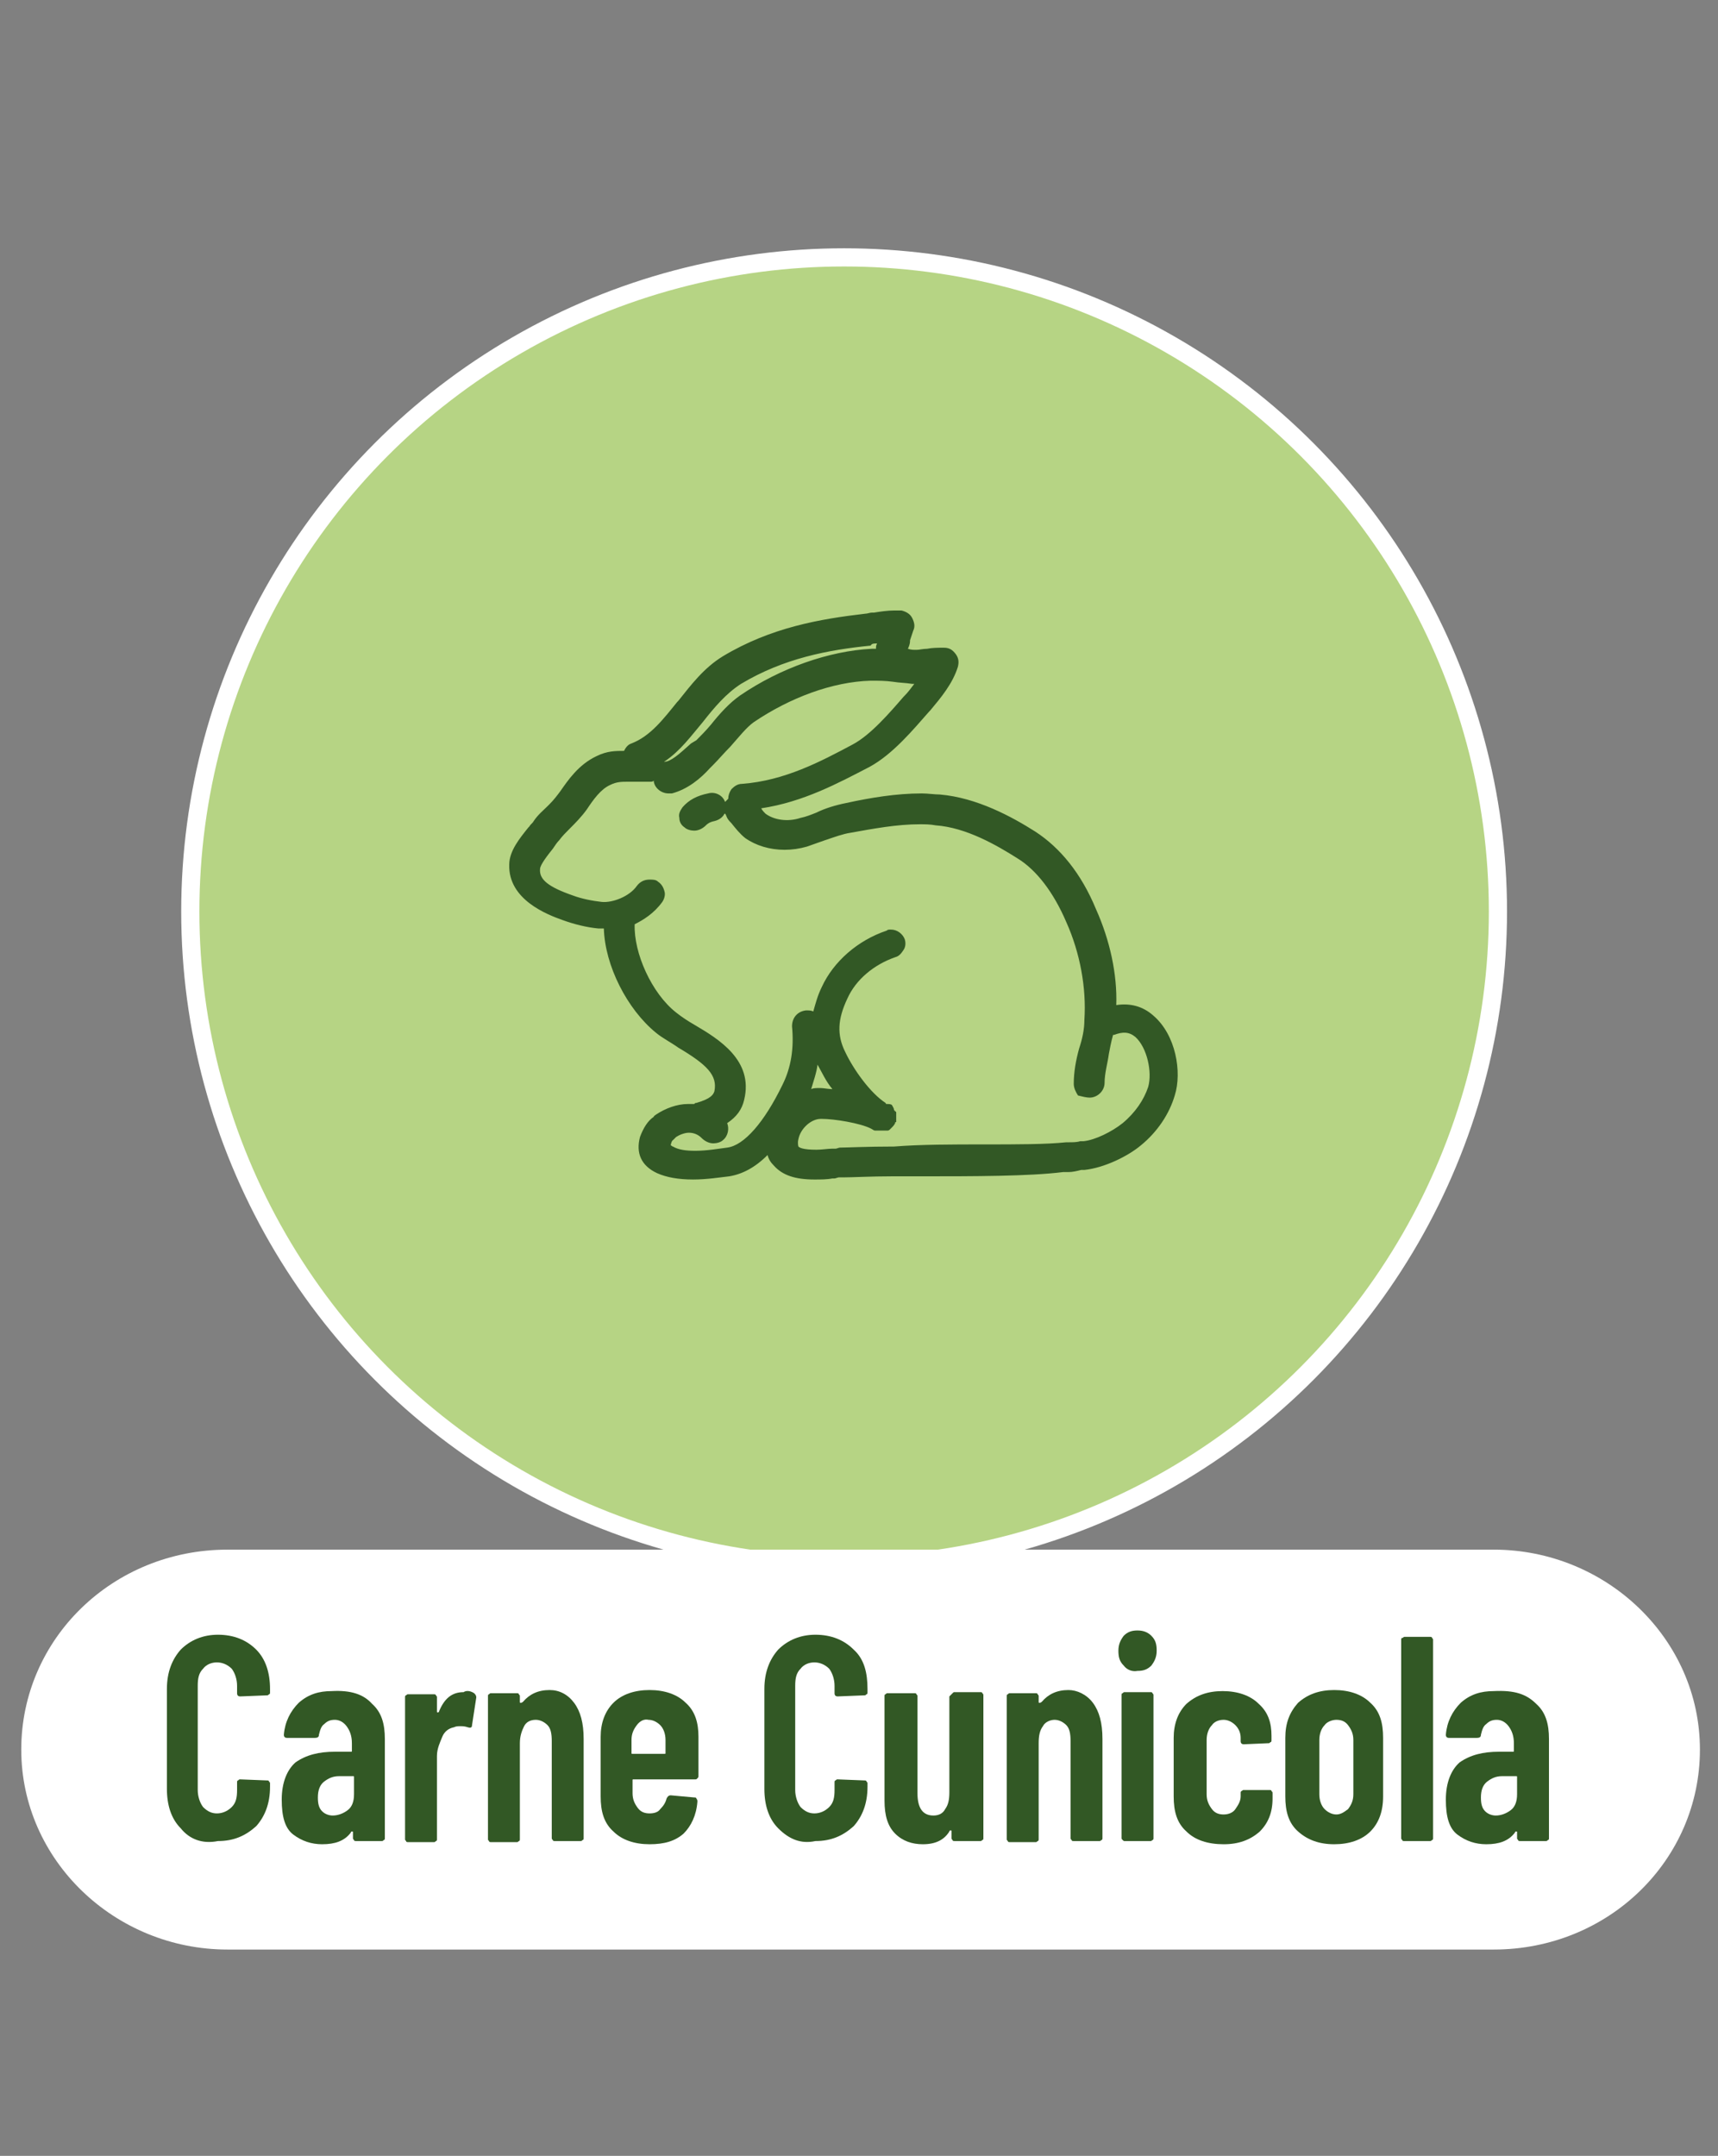
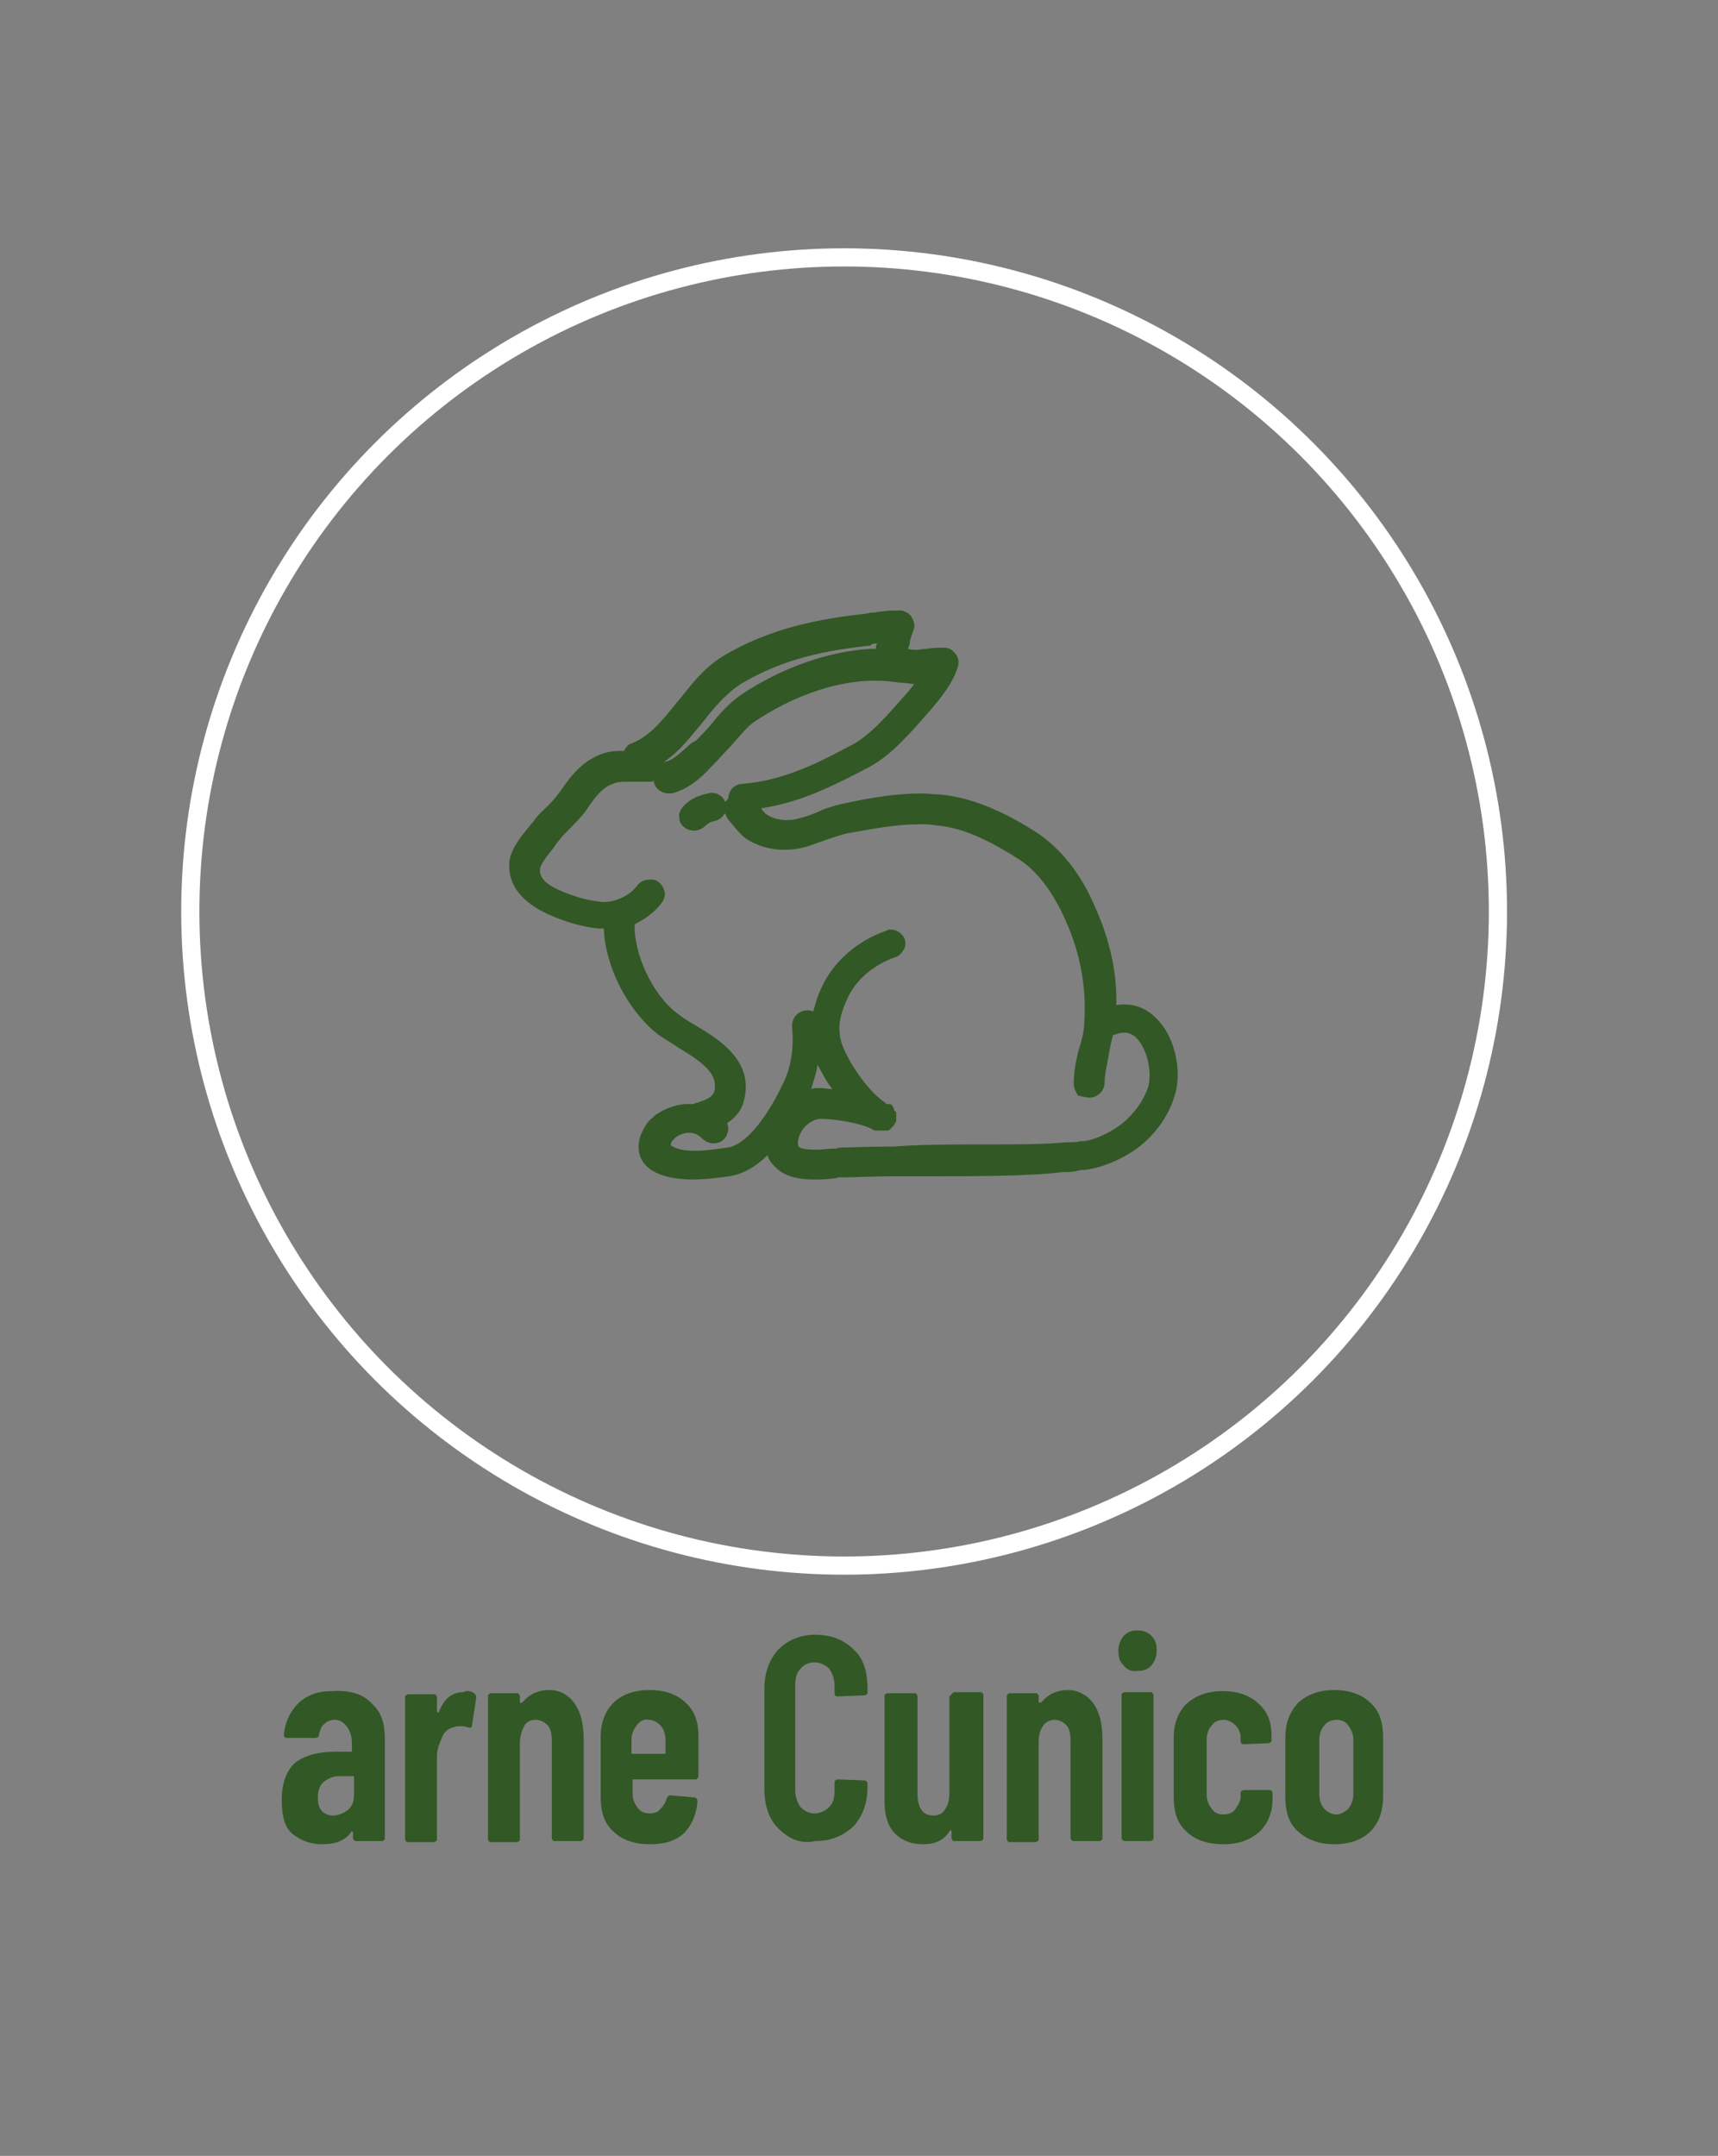
<svg xmlns="http://www.w3.org/2000/svg" version="1.1" id="Livello_1" x="0px" y="0px" viewBox="0 0 161.6 202.7" style="enable-background:new 0 0 161.6 202.7;" xml:space="preserve">
  <rect x="0" y="0" width="161.6" height="202.7" fill="#808080" stroke="none" />
  <style type="text/css">
	.st0{fill:#B6D484;}
	.st1{fill:none;stroke:#FFFFFF;stroke-width:1.71;}
	.st2{fill:#325825;}
	.st3{fill:#FFFFFF;}
</style>
-   <path class="st0" d="M79.4,147.1c33.9,0,61.5-27.5,61.5-61.5c0-33.9-27.5-61.5-61.5-61.5S18,51.7,18,85.7  C18,119.6,45.5,147.1,79.4,147.1" />
  <circle class="st1" cx="79.4" cy="85.7" r="61.5" />
  <path class="st2" d="M76.9,100.1c0.4,0.7,0.8,1.6,1.4,2.3c-0.4,0-0.8-0.1-1.1-0.1c-0.1,0-0.2,0-0.2,0c-0.2,0-0.5,0-0.7,0.1  C76.5,101.7,76.8,100.9,76.9,100.1 M102.5,103.2c0.7,0,1.4-0.6,1.4-1.4c0-0.9,0.3-1.9,0.4-2.7c0.1-0.5,0.2-1.1,0.4-1.8h0.1  c0.8-0.3,1.4-0.3,2,0.2c1.1,1,1.6,3.3,1.2,4.7c-0.4,1.2-1.2,2.4-2.4,3.4c-1,0.8-2.6,1.6-3.7,1.7l0,0h-0.1l0,0c-0.1,0-0.2,0-0.2,0  c-0.3,0.1-0.7,0.1-1.1,0.1h-0.2c-1.9,0.2-4.7,0.2-7.7,0.2s-6,0-8.5,0.2l0,0c-2.6,0-4.5,0.1-5.1,0.1c-0.1,0-0.3,0.1-0.4,0.1  s-0.2,0-0.3,0c-0.4,0-1,0.1-1.5,0.1c-1.3,0-1.6-0.2-1.7-0.3c0,0-0.1-0.3,0-0.7c0.2-1,1.2-1.9,2.1-1.9h0.1c1.2,0,3.6,0.4,4.6,0.9  c0.2,0.1,0.3,0.2,0.4,0.2l0,0h0.1c0.1,0,0.2,0,0.3,0c0.1,0,0.1,0,0.2,0l0,0l0,0H83c0.1,0,0.1,0,0.2,0l0,0h0.1h0.1h0.1  c0,0,0.1,0,0.2-0.1s0.1-0.1,0.2-0.2l0,0c0.1-0.1,0.2-0.2,0.3-0.4l0,0c0-0.1,0-0.1,0.1-0.1c0-0.1,0-0.1,0-0.1v-0.1c0-0.1,0-0.1,0-0.1  v-0.1c0-0.1,0-0.1,0-0.2l0,0c0,0,0,0,0-0.1l0,0c0-0.1,0-0.1,0-0.1v-0.1c0-0.1-0.1-0.1-0.1-0.1s0-0.1-0.1-0.1c0-0.2-0.1-0.3-0.2-0.5  c-0.1-0.1-0.3-0.1-0.5-0.1c0,0-0.1,0-0.1-0.1c-1.4-0.9-3-3.1-3.8-4.8c-0.8-1.6-0.7-3.1,0.2-5c0.8-1.8,2.5-3.2,4.5-3.9  c0.4-0.1,0.6-0.4,0.8-0.7c0.2-0.3,0.2-0.7,0.1-1c-0.2-0.5-0.7-0.9-1.3-0.9c-0.2,0-0.3,0-0.4,0.1c-2.7,0.9-5,2.9-6.1,5.3  c-0.4,0.8-0.6,1.6-0.8,2.3C76.3,95,76.1,95,75.9,95h-0.1c-0.8,0.1-1.3,0.7-1.3,1.5c0.2,2.1-0.1,3.9-0.9,5.5  c-1.7,3.5-3.6,5.7-5.2,5.9c-0.8,0.1-1.9,0.3-3,0.3c-0.9,0-1.6-0.1-2.1-0.4c-0.1,0-0.1-0.1-0.2-0.1v-0.1c0.1-0.4,0.2-0.4,0.2-0.4  c0.1-0.1,0.2-0.2,0.3-0.3c0.3-0.2,0.8-0.4,1.2-0.4c0.5,0,0.9,0.2,1.2,0.5c0.3,0.3,0.7,0.5,1.1,0.5c0.3,0,0.7-0.1,0.9-0.3  c0.5-0.4,0.6-1.1,0.4-1.6c0.9-0.6,1.4-1.3,1.6-2.2c0.9-3.7-2.4-5.7-4.6-7c-0.7-0.4-1.3-0.8-1.8-1.2c-2.3-1.8-4-5.6-3.9-8.3  c0.8-0.4,1.8-1,2.6-2.1c0.2-0.3,0.3-0.7,0.2-1c-0.1-0.4-0.3-0.7-0.6-0.9c-0.2-0.2-0.5-0.2-0.8-0.2c-0.5,0-0.9,0.2-1.2,0.6  c-0.7,1-2.3,1.6-3.3,1.5c-0.9-0.1-1.9-0.3-2.7-0.6c-2.3-0.8-3.2-1.5-3.1-2.5c0-0.4,0.8-1.4,1.2-1.9c0.2-0.3,0.4-0.6,0.6-0.8  c0.3-0.4,0.6-0.7,1-1.1c0.5-0.5,1.1-1.1,1.6-1.8c0.6-0.9,1.3-1.9,2.2-2.3c0.6-0.3,1.1-0.3,1.6-0.3c0.2,0,0.4,0,0.6,0s0.5,0,0.7,0  c0.3,0,0.6,0,0.8,0c0.2,0,0.3,0,0.4-0.1v0.1c0.1,0.6,0.7,1.1,1.4,1.1c0.1,0,0.2,0,0.3,0c1.5-0.4,2.7-1.4,3.6-2.4l0.3-0.3  c0.5-0.5,1-1.1,1.6-1.7c0.8-0.9,1.5-1.8,2.2-2.3c3.4-2.3,7.4-3.8,11-3.9c0.7,0,1.4,0,2.1,0.1l0,0c0.6,0.1,1.2,0.1,1.8,0.2  c0.1,0,0.1,0,0.2,0c-0.3,0.4-0.6,0.8-0.9,1.1L85,65.5c-1.3,1.5-3.1,3.6-4.8,4.5c-3,1.6-6.4,3.4-10.4,3.7c-0.4,0-0.7,0.2-1,0.5  c-0.2,0.3-0.3,0.6-0.3,0.9c-0.1,0.1-0.2,0.2-0.3,0.3c-0.2-0.6-0.9-1-1.6-0.8c-1,0.2-1.8,0.6-2.4,1.3c-0.2,0.3-0.4,0.6-0.3,1  c0,0.4,0.2,0.7,0.5,0.9c0.2,0.2,0.6,0.3,0.9,0.3c0.4,0,0.8-0.2,1.1-0.5c0.1-0.1,0.3-0.3,0.8-0.4c0.4-0.1,0.7-0.3,0.9-0.6  c0,0,0-0.1,0.1-0.1c0.1,0.1,0.1,0.2,0.2,0.4c0.1,0.2,0.3,0.4,0.4,0.5c0.4,0.5,0.8,1,1.3,1.4c1,0.7,2.3,1.1,3.7,1.1  c0.7,0,1.4-0.1,2.1-0.3c0.6-0.2,1.1-0.4,1.7-0.6c0.9-0.3,1.7-0.6,2.4-0.7c2.2-0.4,4.4-0.8,6.5-0.8c0.5,0,1,0,1.5,0.1  c2.9,0.2,5.8,1.9,7.7,3.1c1.8,1.1,3.4,3.2,4.6,6c1.3,2.9,1.9,6.2,1.7,9.2c0,0.9-0.2,1.8-0.5,2.7c-0.3,1.1-0.5,2.2-0.5,3.3  c0,0.4,0.2,0.8,0.4,1.1C101.8,103.1,102.2,103.2,102.5,103.2L102.5,103.2z M82.5,60.5c-0.1,0.2-0.1,0.3-0.1,0.4V61l0,0  c-0.1,0-0.3,0-0.4,0c-4,0.2-8.6,1.8-12.4,4.4c-1,0.7-1.9,1.7-2.7,2.7c-0.5,0.6-1,1.1-1.4,1.5L65,69.9c-0.8,0.7-1.6,1.5-2.3,1.7  c-0.1,0-0.2,0-0.2,0.1v-0.1c1.5-1,2.5-2.4,3.6-3.7c1.1-1.4,2.2-2.7,3.6-3.6c4-2.4,8.2-3.2,12.2-3.6C82,60.5,82.2,60.5,82.5,60.5   M103.1,85.5c-1.4-3.4-3.4-5.8-5.7-7.3c-2.2-1.4-5.5-3.2-9-3.5c-0.5,0-1.1-0.1-1.7-0.1c-2.4,0-4.8,0.4-7.1,0.9c-1,0.2-2,0.5-2.8,0.9  c-0.5,0.2-1,0.4-1.5,0.5c-1.2,0.4-2.5,0.2-3.3-0.4c-0.1-0.1-0.3-0.3-0.4-0.5c4-0.6,7.3-2.4,10.2-3.9c2.2-1.2,4.1-3.5,5.6-5.2  l0.1-0.1c1-1.2,2.1-2.5,2.6-4.1c0.1-0.4,0.1-0.8-0.2-1.2c-0.3-0.4-0.6-0.6-1.1-0.6c-0.6,0-1.1,0-1.6,0.1l0,0c-0.4,0-0.7,0.1-1,0.1  s-0.5,0-0.8-0.1c0.1-0.2,0.2-0.5,0.2-0.7v-0.1c0.1-0.3,0.2-0.6,0.3-0.9c0.2-0.4,0.1-0.8-0.1-1.2s-0.6-0.6-1-0.7c-0.2,0-0.4,0-0.7,0  c-0.6,0-1.3,0.1-1.9,0.2H82c-0.2,0-0.4,0.1-0.6,0.1c-4.3,0.5-8.9,1.3-13.4,4c-1.8,1.1-3,2.7-4.2,4.2L63.7,66  c-1.3,1.6-2.5,3.2-4.3,3.9c-0.3,0.1-0.5,0.3-0.7,0.7l0,0c-0.8,0-1.6,0-2.6,0.5c-1.7,0.8-2.7,2.3-3.4,3.3c-0.3,0.4-0.6,0.8-1,1.2  l-0.2,0.2c-0.4,0.4-0.9,0.8-1.3,1.4c-0.1,0.2-0.3,0.3-0.4,0.5l-0.1,0.1c-0.8,1-1.8,2.2-1.8,3.5c-0.1,3.3,3.6,4.7,5,5.2  c1.1,0.4,2.3,0.7,3.4,0.8c0.1,0,0.3,0,0.5,0c0.1,3.5,2.2,7.6,4.9,9.8c0.6,0.5,1.4,0.9,2.1,1.4c2.7,1.6,3.7,2.6,3.4,4.1  c-0.1,0.3-0.3,0.7-1.7,1.1c-0.1,0-0.1,0-0.2,0.1c-0.2,0-0.4,0-0.6,0c-1,0-2.1,0.4-3,1c-0.1,0.1-0.2,0.1-0.2,0.2  c-0.6,0.4-1,1.1-1.3,1.9c-0.4,1.5,0.1,2.7,1.6,3.4c0.9,0.4,2,0.6,3.4,0.6c1.3,0,2.5-0.2,3.4-0.3c1.2-0.2,2.4-0.8,3.6-2  c0.1,0.4,0.3,0.7,0.6,1c0.8,0.9,2,1.3,3.8,1.3c0.6,0,1.2,0,1.7-0.1h0.2c0.1,0,0.3-0.1,0.4-0.1H79h0.3c0.9,0,2.6-0.1,4.6-0.1h2.6  c5.1,0,10.3,0,13.5-0.4c0.1,0,0.1,0,0.2,0s0.2,0,0.3,0c0.4,0,0.8-0.1,1.2-0.2h0.1l0,0c0.1,0,0.2,0,0.2,0c1.9-0.2,4.1-1.3,5.3-2.3  c1.6-1.3,2.7-3,3.2-4.7c0.7-2.2,0.1-5.7-2-7.5c-1-0.9-2.2-1.2-3.5-1C105.1,91.6,104.4,88.4,103.1,85.5" />
-   <path class="st3" d="M21.4,145.7c-10.8,0-19.4,8.4-19.4,18.8c0,10.4,8.8,18.8,19.4,18.8h119.1c10.8,0,19.4-8.4,19.4-18.8  c0-10.4-8.8-18.8-19.4-18.8H21.4z" />
  <g>
-     <path class="st2" d="M17,171.9c-0.9-0.9-1.3-2.2-1.3-3.7v-9.4c0-1.6,0.5-2.8,1.3-3.7c0.9-0.9,2.1-1.4,3.5-1.4   c1.5,0,2.7,0.5,3.6,1.4s1.3,2.2,1.3,3.7v0.3c0,0.1,0,0.2-0.1,0.2c-0.1,0.1-0.1,0.1-0.2,0.1l-2.5,0.1c-0.2,0-0.3-0.1-0.3-0.3v-0.7   c0-0.6-0.2-1.2-0.5-1.6c-0.4-0.4-0.9-0.6-1.4-0.6s-1,0.2-1.3,0.6c-0.4,0.4-0.5,0.9-0.5,1.6v9.8c0,0.6,0.2,1.2,0.5,1.6   c0.4,0.4,0.8,0.6,1.3,0.6s1-0.2,1.4-0.6c0.4-0.4,0.5-0.9,0.5-1.6v-0.7c0-0.1,0-0.2,0.1-0.2c0.1-0.1,0.1-0.1,0.2-0.1l2.5,0.1   c0.1,0,0.2,0,0.2,0.1c0.1,0.1,0.1,0.1,0.1,0.2v0.3c0,1.6-0.5,2.8-1.3,3.7c-1,0.9-2.1,1.4-3.6,1.4C19,173.4,17.8,172.9,17,171.9z" />
    <path class="st2" d="M35,160.2c0.9,0.8,1.2,1.9,1.2,3.3v9.3c0,0.1,0,0.2-0.1,0.2c-0.1,0.1-0.1,0.1-0.2,0.1h-2.4   c-0.1,0-0.2,0-0.2-0.1c-0.1-0.1-0.1-0.1-0.1-0.2v-0.5c0-0.1,0-0.1-0.1-0.1c0,0-0.1,0-0.1,0.1c-0.6,0.8-1.5,1.1-2.7,1.1   c-1,0-1.9-0.3-2.7-0.9c-0.8-0.6-1.1-1.7-1.1-3.3s0.5-2.8,1.3-3.5c1-0.7,2.2-1,3.7-1H33c0.1,0,0.1,0,0.1-0.1v-0.7   c0-0.7-0.2-1.2-0.5-1.6c-0.3-0.4-0.7-0.6-1.1-0.6c-0.4,0-0.7,0.1-1,0.4c-0.3,0.2-0.4,0.6-0.5,1c0,0.2-0.1,0.3-0.4,0.3h-2.6   c-0.2,0-0.3-0.1-0.3-0.3c0.1-1.2,0.6-2.2,1.4-3c0.9-0.8,1.9-1.1,3.1-1.1C33,158.9,34.2,159.3,35,160.2z M32.7,170.2   c0.4-0.3,0.6-0.8,0.6-1.5v-1.6c0-0.1,0-0.1-0.1-0.1h-1.3c-0.6,0-1,0.2-1.4,0.5c-0.4,0.3-0.6,0.8-0.6,1.5c0,0.6,0.1,1,0.4,1.3   c0.3,0.3,0.7,0.4,1,0.4C31.8,170.7,32.3,170.5,32.7,170.2z" />
    <path class="st2" d="M44.6,159.2c0.1,0.1,0.2,0.2,0.2,0.4l-0.4,2.6c0,0.2-0.1,0.3-0.4,0.2c-0.3-0.1-0.5-0.1-0.7-0.1   c-0.2,0-0.4,0-0.6,0.1c-0.5,0.1-0.9,0.4-1.1,0.9s-0.5,1.1-0.5,1.8v7.8c0,0.1,0,0.2-0.1,0.2c-0.1,0.1-0.1,0.1-0.2,0.1h-2.4   c-0.1,0-0.2,0-0.2-0.1c-0.1-0.1-0.1-0.1-0.1-0.2v-13.3c0-0.1,0-0.2,0.1-0.2c0.1-0.1,0.1-0.1,0.2-0.1h2.4c0.1,0,0.2,0,0.2,0.1   c0.1,0.1,0.1,0.1,0.1,0.2v1.3c0,0.1,0,0.1,0.1,0.1c0,0,0.1,0,0.1-0.1c0.5-1.2,1.2-1.8,2.3-1.8C43.9,158.9,44.3,159,44.6,159.2z" />
    <path class="st2" d="M54,160.1c0.6,0.8,0.9,1.9,0.9,3.4v9.3c0,0.1,0,0.2-0.1,0.2c-0.1,0.1-0.1,0.1-0.2,0.1h-2.4   c-0.1,0-0.2,0-0.2-0.1c-0.1-0.1-0.1-0.1-0.1-0.2v-9.1c0-0.7-0.1-1.2-0.4-1.5s-0.7-0.5-1.1-0.5c-0.5,0-0.9,0.2-1.1,0.6   s-0.4,0.9-0.4,1.6v9c0,0.1,0,0.2-0.1,0.2c-0.1,0.1-0.1,0.1-0.2,0.1h-2.4c-0.1,0-0.2,0-0.2-0.1c-0.1-0.1-0.1-0.1-0.1-0.2v-13.4   c0-0.1,0-0.2,0.1-0.2c0.1-0.1,0.1-0.1,0.2-0.1h2.4c0.1,0,0.2,0,0.2,0.1c0.1,0.1,0.1,0.1,0.1,0.2v0.5c0,0.1,0,0.1,0.1,0.1   c0,0,0.1,0,0.2-0.1c0.6-0.7,1.4-1.1,2.5-1.1C52.6,158.9,53.4,159.3,54,160.1z" />
    <path class="st2" d="M65.6,167.2c-0.1,0.1-0.1,0.1-0.2,0.1h-5.8c-0.1,0-0.1,0-0.1,0.1v1.2c0,0.6,0.2,1,0.5,1.4s0.7,0.5,1.1,0.5   c0.4,0,0.8-0.1,1-0.4c0.3-0.3,0.5-0.6,0.6-1c0.1-0.2,0.2-0.3,0.4-0.3l2.2,0.2c0.1,0,0.2,0,0.2,0.1c0.1,0.1,0.1,0.2,0.1,0.3   c-0.1,1.3-0.6,2.3-1.3,3c-0.8,0.7-1.8,1-3.2,1c-1.4,0-2.6-0.4-3.4-1.2c-0.9-0.8-1.2-1.9-1.2-3.3v-5.6c0-1.3,0.4-2.4,1.2-3.2   s2-1.2,3.4-1.2c1.4,0,2.6,0.4,3.4,1.2c0.9,0.8,1.2,1.9,1.2,3.2v3.6C65.7,167.1,65.7,167.1,65.6,167.2z M59.9,162.2   c-0.3,0.4-0.5,0.8-0.5,1.4v1.2c0,0.1,0,0.1,0.1,0.1h3c0.1,0,0.1,0,0.1-0.1v-1.2c0-0.6-0.2-1.1-0.5-1.4s-0.7-0.5-1.1-0.5   C60.6,161.6,60.2,161.8,59.9,162.2z" />
    <path class="st2" d="M73.2,171.9c-0.9-0.9-1.3-2.2-1.3-3.7v-9.4c0-1.6,0.5-2.8,1.3-3.7c0.9-0.9,2.1-1.4,3.5-1.4   c1.5,0,2.7,0.5,3.6,1.4c1,0.9,1.3,2.2,1.3,3.7v0.3c0,0.1,0,0.2-0.1,0.2c-0.1,0.1-0.1,0.1-0.2,0.1l-2.5,0.1c-0.2,0-0.3-0.1-0.3-0.3   v-0.7c0-0.6-0.2-1.2-0.5-1.6c-0.4-0.4-0.9-0.6-1.4-0.6s-1,0.2-1.3,0.6c-0.4,0.4-0.5,0.9-0.5,1.6v9.8c0,0.6,0.2,1.2,0.5,1.6   c0.4,0.4,0.8,0.6,1.3,0.6s1-0.2,1.4-0.6c0.4-0.4,0.5-0.9,0.5-1.6v-0.7c0-0.1,0-0.2,0.1-0.2c0.1-0.1,0.1-0.1,0.2-0.1l2.5,0.1   c0.1,0,0.2,0,0.2,0.1c0.1,0.1,0.1,0.1,0.1,0.2v0.3c0,1.6-0.5,2.8-1.3,3.7c-1,0.9-2.1,1.4-3.6,1.4C75.3,173.4,74.2,172.9,73.2,171.9   z" />
    <path class="st2" d="M89.6,159.2c0.1-0.1,0.1-0.1,0.2-0.1h2.4c0.1,0,0.2,0,0.2,0.1c0.1,0.1,0.1,0.1,0.1,0.2v13.4   c0,0.1,0,0.2-0.1,0.2c-0.1,0.1-0.1,0.1-0.2,0.1h-2.4c-0.1,0-0.2,0-0.2-0.1c-0.1-0.1-0.1-0.1-0.1-0.2v-0.6c0-0.1,0-0.1-0.1-0.1   c0,0-0.1,0-0.1,0.1c-0.5,0.8-1.3,1.2-2.5,1.2c-1,0-1.9-0.3-2.6-1s-1-1.7-1-3.1v-9.8c0-0.1,0-0.2,0.1-0.2c0.1-0.1,0.1-0.1,0.2-0.1   H86c0.1,0,0.2,0,0.2,0.1c0.1,0.1,0.1,0.1,0.1,0.2v9.1c0,1.4,0.5,2.1,1.5,2.1c0.5,0,0.9-0.2,1.1-0.6c0.3-0.4,0.4-0.9,0.4-1.6v-9   C89.5,159.3,89.5,159.3,89.6,159.2z" />
    <path class="st2" d="M102.8,160.1c0.6,0.8,0.9,1.9,0.9,3.4v9.3c0,0.1,0,0.2-0.1,0.2c-0.1,0.1-0.1,0.1-0.2,0.1H101   c-0.1,0-0.2,0-0.2-0.1c-0.1-0.1-0.1-0.1-0.1-0.2v-9.1c0-0.7-0.1-1.2-0.4-1.5c-0.3-0.3-0.7-0.5-1.1-0.5s-0.9,0.2-1.1,0.6   c-0.3,0.4-0.4,0.9-0.4,1.6v9c0,0.1,0,0.2-0.1,0.2c-0.1,0.1-0.1,0.1-0.2,0.1H95c-0.1,0-0.2,0-0.2-0.1c-0.1-0.1-0.1-0.1-0.1-0.2   v-13.4c0-0.1,0-0.2,0.1-0.2c0.1-0.1,0.1-0.1,0.2-0.1h2.4c0.1,0,0.2,0,0.2,0.1c0.1,0.1,0.1,0.1,0.1,0.2v0.5c0,0.1,0,0.1,0.1,0.1   c0,0,0.1,0,0.2-0.1c0.6-0.7,1.4-1.1,2.5-1.1C101.3,158.9,102.2,159.3,102.8,160.1z" />
    <path class="st2" d="M105.7,156.6c-0.4-0.4-0.5-0.8-0.5-1.4s0.2-1,0.5-1.4c0.4-0.4,0.8-0.5,1.3-0.5c0.6,0,1,0.2,1.3,0.5   c0.4,0.4,0.5,0.8,0.5,1.4s-0.2,1-0.5,1.4c-0.4,0.4-0.8,0.5-1.3,0.5C106.5,157.2,106,157,105.7,156.6z M105.6,173   c-0.1-0.1-0.1-0.1-0.1-0.2v-13.4c0-0.1,0-0.2,0.1-0.2c0.1-0.1,0.1-0.1,0.2-0.1h2.4c0.1,0,0.2,0,0.2,0.1c0.1,0.1,0.1,0.1,0.1,0.2   v13.4c0,0.1,0,0.2-0.1,0.2c-0.1,0.1-0.1,0.1-0.2,0.1h-2.4C105.7,173.1,105.7,173.1,105.6,173z" />
    <path class="st2" d="M111.6,172.2c-0.9-0.8-1.2-1.9-1.2-3.3v-5.5c0-1.3,0.4-2.4,1.2-3.2c0.9-0.8,2-1.2,3.4-1.2   c1.4,0,2.6,0.4,3.4,1.2c0.9,0.8,1.2,1.8,1.2,3v0.4c0,0.1,0,0.2-0.1,0.2c-0.1,0.1-0.1,0.1-0.2,0.1L117,164c-0.2,0-0.3-0.1-0.3-0.3   v-0.3c0-0.5-0.2-0.9-0.5-1.2c-0.3-0.3-0.7-0.5-1.1-0.5c-0.5,0-0.9,0.2-1.1,0.5c-0.3,0.3-0.5,0.8-0.5,1.4v5.1c0,0.6,0.2,1,0.5,1.4   c0.3,0.4,0.7,0.5,1.1,0.5c0.5,0,0.9-0.2,1.1-0.5s0.5-0.7,0.5-1.2v-0.3c0-0.1,0-0.2,0.1-0.2c0.1-0.1,0.1-0.1,0.2-0.1h2.4   c0.1,0,0.2,0,0.2,0.1c0.1,0.1,0.1,0.1,0.1,0.2v0.5c0,1.3-0.4,2.3-1.2,3.1c-0.9,0.8-2,1.2-3.4,1.2   C113.6,173.4,112.4,173,111.6,172.2z" />
    <path class="st2" d="M122.1,172.2c-0.9-0.8-1.2-1.9-1.2-3.3v-5.5c0-1.4,0.4-2.4,1.2-3.3c0.9-0.8,2-1.2,3.4-1.2s2.6,0.4,3.4,1.2   c0.9,0.8,1.2,1.9,1.2,3.3v5.5c0,1.4-0.4,2.5-1.2,3.3s-2,1.2-3.4,1.2C124.1,173.4,123,173,122.1,172.2z M126.8,170.1   c0.3-0.4,0.5-0.8,0.5-1.4v-5.1c0-0.6-0.2-1-0.5-1.4s-0.7-0.5-1.1-0.5s-0.9,0.2-1.1,0.5c-0.3,0.3-0.5,0.8-0.5,1.4v5.1   c0,0.6,0.2,1.1,0.5,1.4c0.3,0.3,0.7,0.5,1.1,0.5S126.4,170.4,126.8,170.1z" />
-     <path class="st2" d="M131.9,173c-0.1-0.1-0.1-0.1-0.1-0.2v-18.6c0-0.1,0-0.2,0.1-0.2c0.1,0,0.1-0.1,0.2-0.1h2.4   c0.1,0,0.2,0,0.2,0.1c0.1,0.1,0.1,0.1,0.1,0.2v18.6c0,0.1,0,0.2-0.1,0.2c-0.1,0.1-0.1,0.1-0.2,0.1h-2.4   C132,173.1,131.9,173.1,131.9,173z" />
-     <path class="st2" d="M144.5,160.2c0.9,0.8,1.2,1.9,1.2,3.3v9.3c0,0.1,0,0.2-0.1,0.2c-0.1,0.1-0.1,0.1-0.2,0.1H143   c-0.1,0-0.2,0-0.2-0.1c-0.1-0.1-0.1-0.1-0.1-0.2v-0.5c0-0.1,0-0.1-0.1-0.1c0,0-0.1,0-0.1,0.1c-0.6,0.8-1.5,1.1-2.7,1.1   c-1,0-1.9-0.3-2.7-0.9c-0.8-0.6-1.1-1.7-1.1-3.3s0.5-2.8,1.3-3.5c1-0.7,2.2-1,3.7-1h1.3c0.1,0,0.1,0,0.1-0.1v-0.7   c0-0.7-0.2-1.2-0.5-1.6c-0.3-0.4-0.7-0.6-1.1-0.6c-0.4,0-0.7,0.1-1,0.4c-0.3,0.2-0.4,0.6-0.5,1c0,0.2-0.1,0.3-0.4,0.3h-2.6   c-0.2,0-0.3-0.1-0.3-0.3c0.1-1.2,0.6-2.2,1.4-3c0.9-0.8,1.9-1.1,3.1-1.1C142.5,158.9,143.6,159.3,144.5,160.2z M142.1,170.2   c0.4-0.3,0.6-0.8,0.6-1.5v-1.6c0-0.1,0-0.1-0.1-0.1h-1.3c-0.6,0-1,0.2-1.4,0.5s-0.6,0.8-0.6,1.5c0,0.6,0.1,1,0.4,1.3   c0.3,0.3,0.7,0.4,1,0.4C141.2,170.7,141.7,170.5,142.1,170.2z" />
  </g>
</svg>